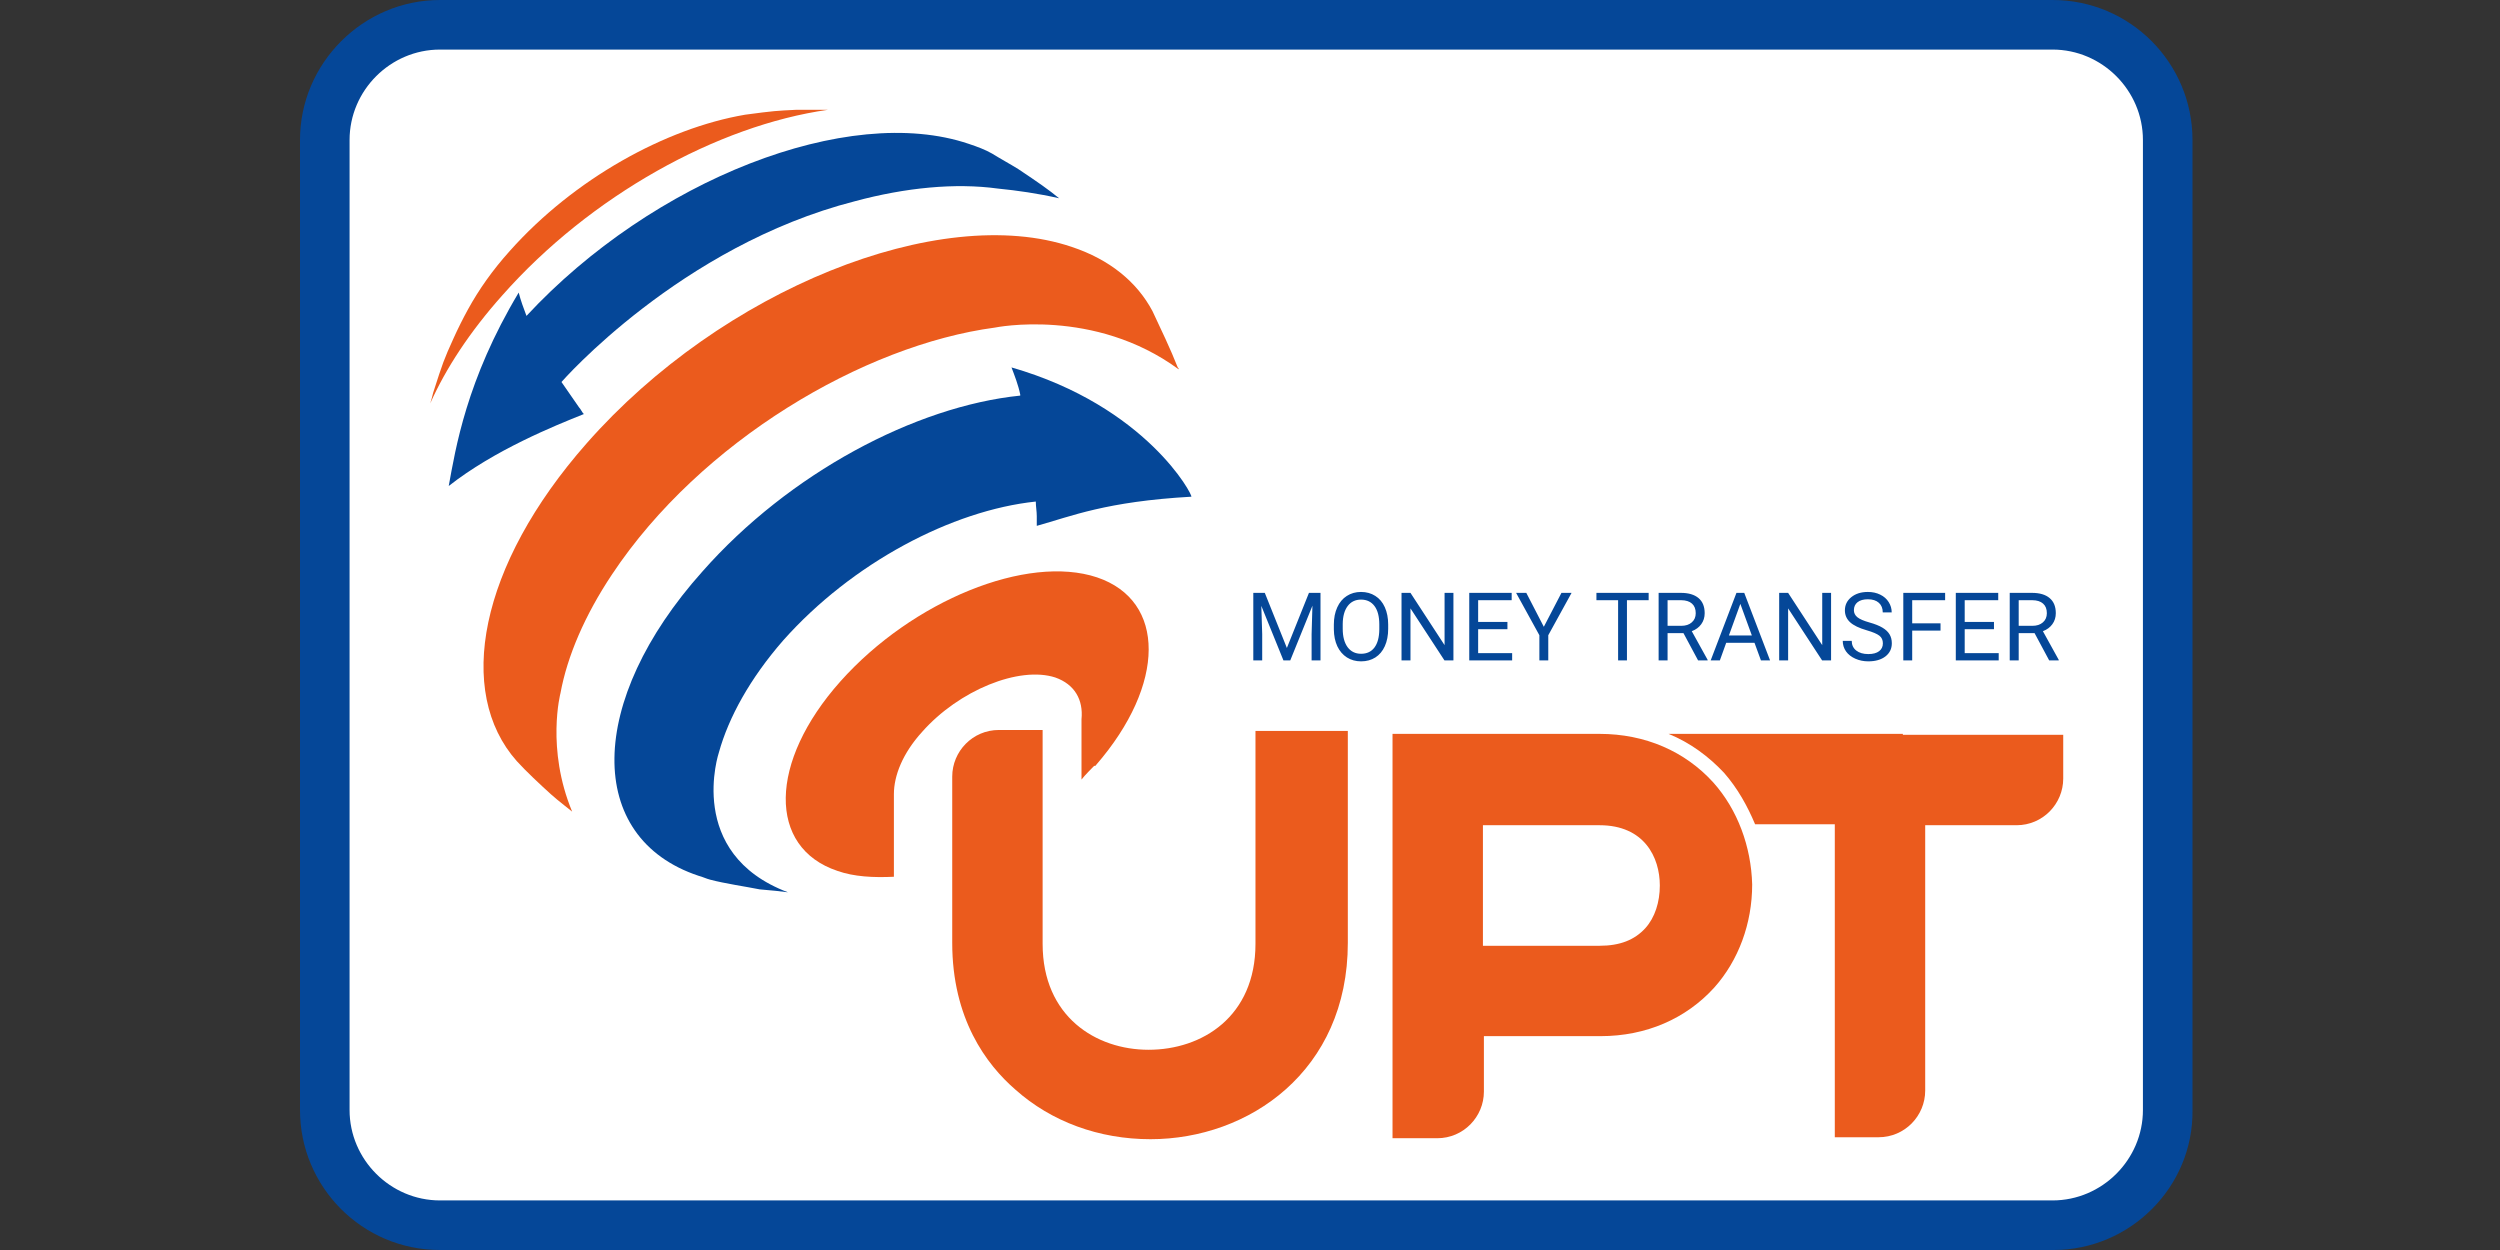
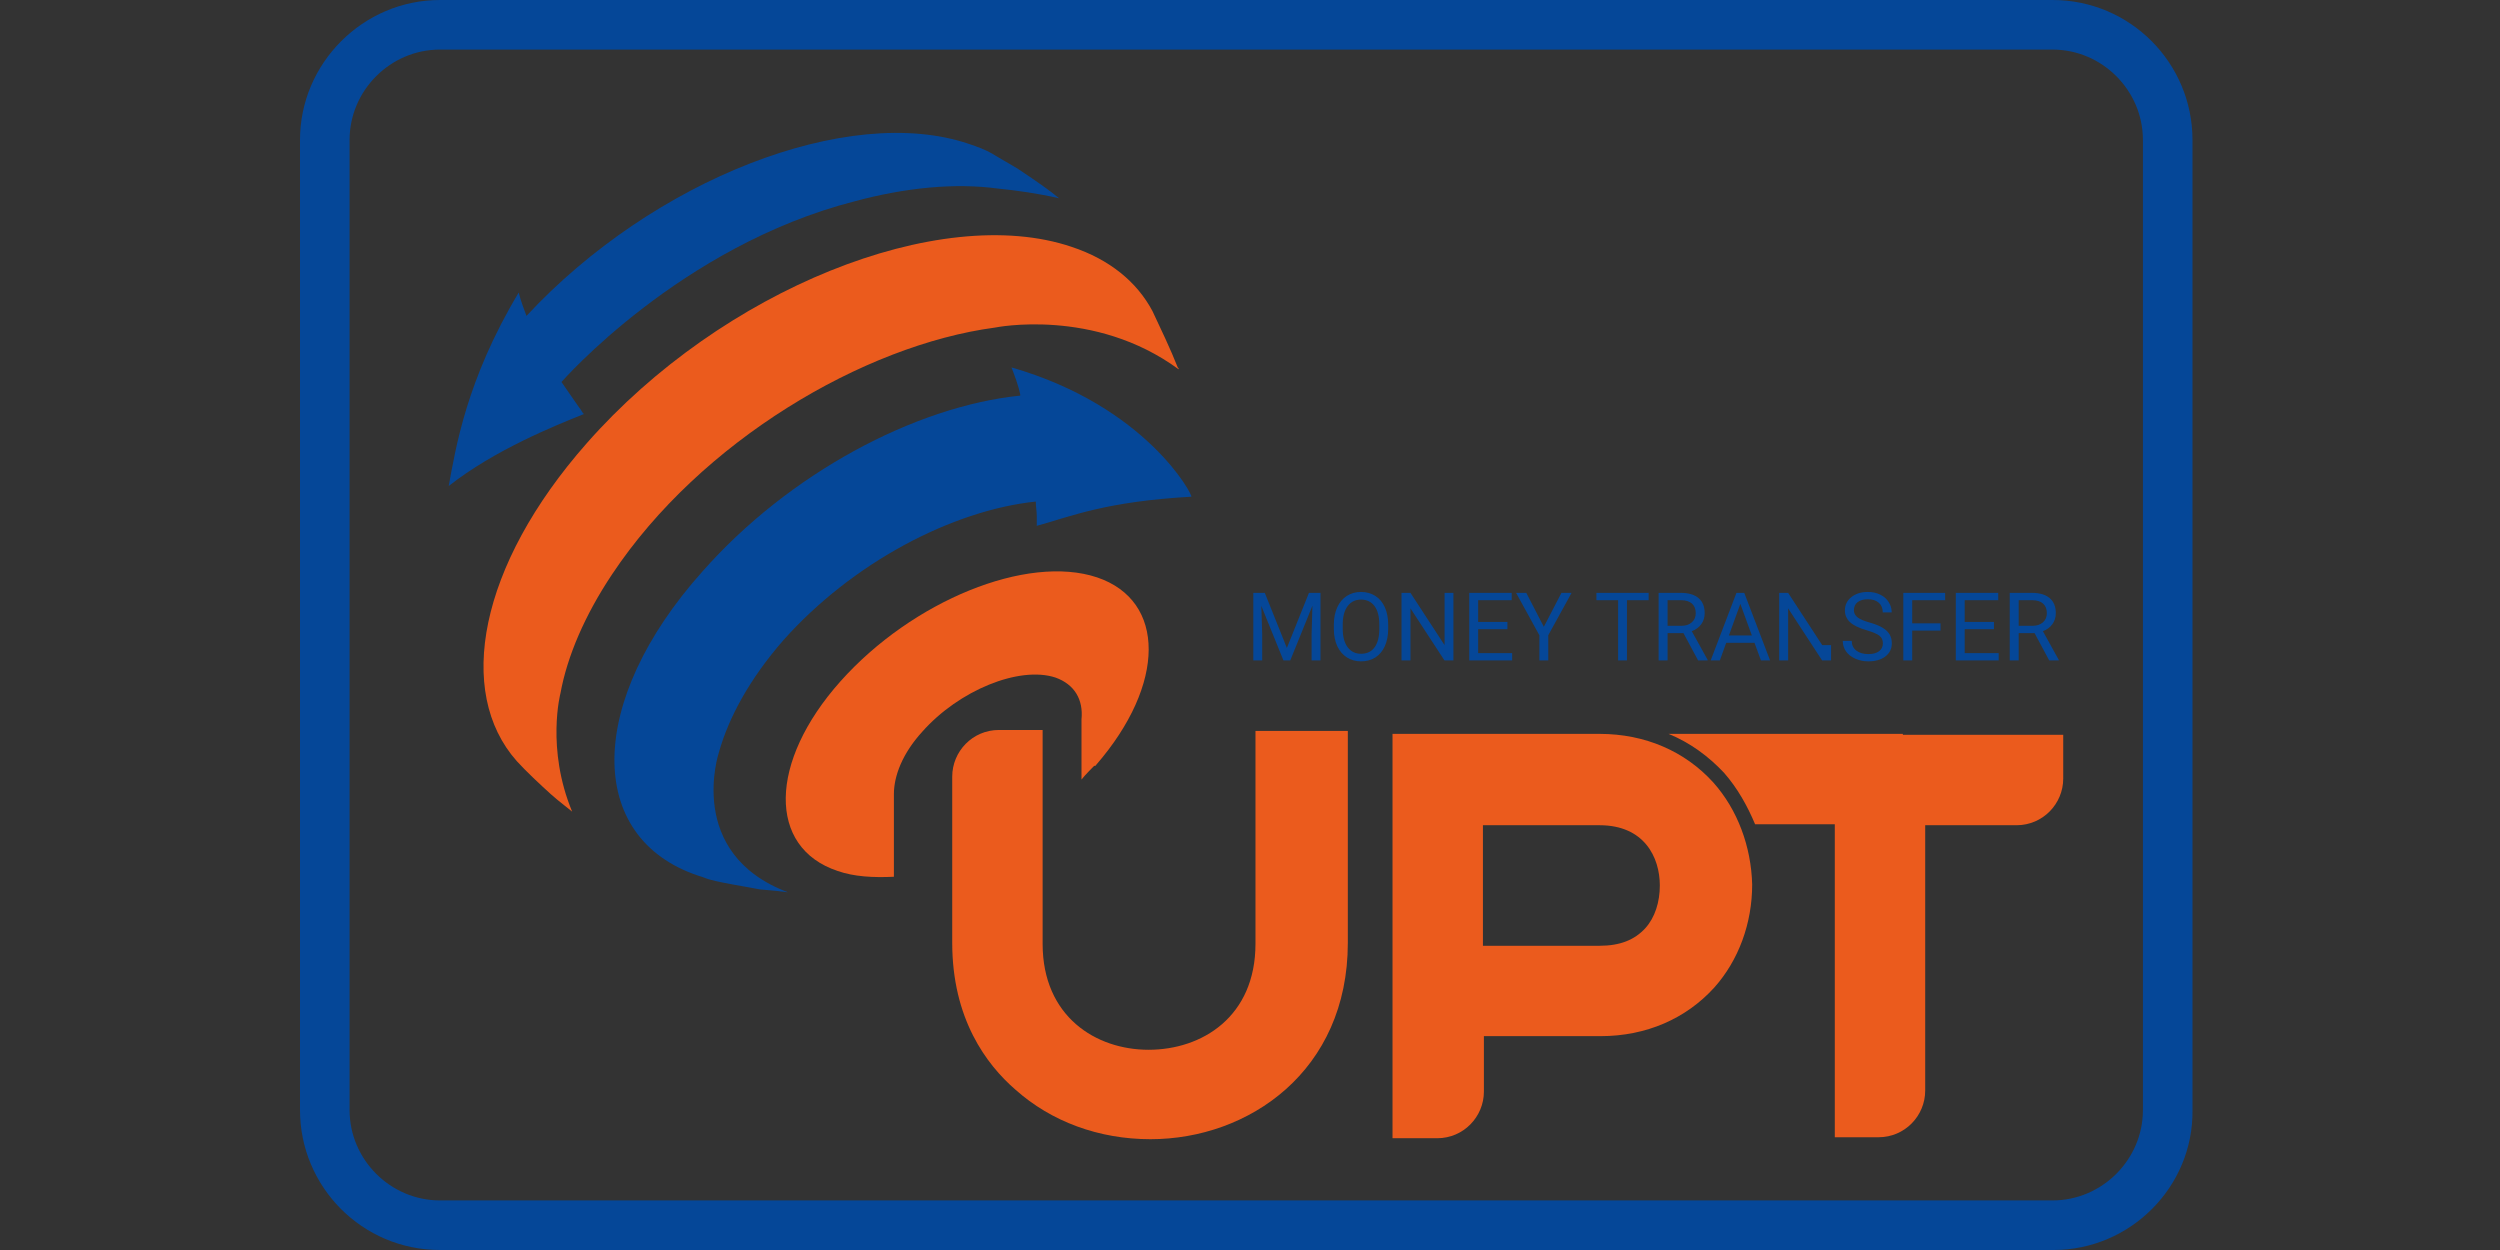
<svg xmlns="http://www.w3.org/2000/svg" width="100" height="50" viewBox="0 0 100 50" fill="none">
  <rect x="0" y="0" width="100" height="50" fill="#333333" stroke="none" />
  <g clip-path="url(#clip0)">
-     <path d="M81.246 49.495H18.493C15.499 49.495 13.05 47.045 13.05 44.051V6.299C13.05 3.305 15.499 0.855 18.493 0.855H81.285C84.278 0.855 86.728 3.305 86.728 6.299V44.051C86.728 47.045 84.278 49.495 81.246 49.495Z" fill="white" />
    <path d="M82.14 50H17.599C14.488 50 12 47.473 12 44.401V5.599C12 2.527 14.527 0 17.599 0H82.101C85.212 0 87.7 2.527 87.7 5.599V44.401C87.739 47.473 85.212 50 82.14 50ZM17.599 1.983C15.616 1.983 13.983 3.616 13.983 5.599V44.401C13.983 46.384 15.616 48.017 17.599 48.017H82.101C84.084 48.017 85.717 46.384 85.717 44.401V5.599C85.717 3.616 84.084 1.983 82.101 1.983H17.599Z" fill="#054798" />
-     <path d="M20.087 11.82C23.625 7.815 28.718 5.016 33.112 4.393C32.762 4.393 32.412 4.393 31.829 4.393C31.051 4.432 30.974 4.432 29.807 4.588C26.619 5.132 22.964 7.154 20.398 10.031C19.698 10.809 19.154 11.586 18.726 12.364C18.532 12.714 18.299 13.18 18.143 13.53C17.754 14.386 17.715 14.502 17.327 15.708C17.288 15.863 17.249 16.019 17.21 16.135C17.832 14.736 18.804 13.258 20.087 11.82Z" fill="#EB5B1D" />
    <path d="M22.459 15.28C22.459 15.28 27.202 9.837 34.201 8.048C36.222 7.504 38.205 7.309 39.916 7.543C40.694 7.62 41.51 7.737 42.365 7.931C41.938 7.582 41.549 7.309 40.733 6.765C40.422 6.571 39.994 6.337 39.683 6.143C39.411 5.987 39.1 5.871 38.75 5.754C33.928 4.121 26.114 7.193 21.059 12.636C20.942 12.325 20.826 12.014 20.748 11.703C18.649 15.202 18.221 17.963 17.949 19.44C19.776 18.002 22.187 17.029 23.353 16.563C23.275 16.485 23.236 16.369 23.159 16.291C22.925 15.941 22.692 15.63 22.459 15.28Z" fill="#054798" />
    <path d="M47.148 14.774C47.148 14.736 47.148 14.736 47.109 14.697C46.837 13.997 46.409 13.103 46.098 12.442C45.476 11.275 44.387 10.381 42.871 9.876C37.583 8.087 28.874 11.586 23.47 17.729C19.154 22.628 18.221 27.683 20.67 30.443C21.059 30.871 21.603 31.376 22.031 31.765C22.381 32.076 22.653 32.271 22.886 32.465C21.837 29.938 22.42 27.722 22.42 27.722C22.692 26.244 23.392 24.611 24.48 22.978C28.019 17.652 34.55 13.803 39.799 13.103C39.799 13.103 43.765 12.286 47.148 14.774Z" fill="#EB5B1D" />
    <path d="M40.46 14.697C40.577 15.008 40.732 15.396 40.81 15.785V15.824C36.611 16.252 31.557 18.935 28.096 22.861C23.47 28.033 23.392 33.515 27.941 35.031C28.096 35.07 28.252 35.148 28.407 35.187C28.991 35.342 29.807 35.459 30.39 35.575C30.896 35.614 31.207 35.653 31.518 35.692C27.396 34.137 28.757 30.093 28.757 30.093C29.146 28.694 30.002 27.138 31.323 25.622C34.084 22.512 38.089 20.412 41.432 20.062C41.432 20.256 41.471 20.451 41.471 20.645C41.471 20.762 41.471 20.918 41.471 21.034C42.871 20.645 44.232 20.062 47.653 19.868C47.731 19.829 45.865 16.252 40.46 14.697Z" fill="#054798" />
    <path d="M43.843 30.599C46.642 27.372 46.642 24.028 43.882 23.095C41.083 22.162 36.495 24.028 33.617 27.255C30.74 30.482 30.701 33.904 33.501 34.837C34.162 35.07 34.939 35.109 35.756 35.07V31.765C35.756 31.026 36.106 30.132 36.883 29.277C38.361 27.605 40.771 26.633 42.21 27.099C42.988 27.372 43.337 27.994 43.26 28.771V31.182C43.376 31.026 43.726 30.676 43.726 30.676L43.765 30.637C43.843 30.637 43.843 30.599 43.843 30.599Z" fill="#EB5B1D" />
    <path d="M50.219 29.238V37.753C50.219 40.669 48.081 41.991 45.942 41.991C43.843 41.991 41.705 40.669 41.705 37.753V29.199H39.955C38.905 29.199 38.089 30.055 38.089 31.065V37.714C38.089 40.746 39.449 42.574 40.616 43.585C42.054 44.868 43.959 45.568 46.02 45.568C49.947 45.568 53.913 42.846 53.913 37.714V29.238H50.219Z" fill="#EB5B1D" />
    <path d="M68.532 31.299C67.404 30.055 65.81 29.355 63.983 29.355H59.317H59.045H55.701V45.529H57.49C58.539 45.529 59.356 44.673 59.356 43.663V41.446H64.022C65.849 41.446 67.443 40.746 68.571 39.502C69.543 38.414 70.087 36.936 70.087 35.381C70.048 33.865 69.504 32.387 68.532 31.299ZM65.81 37.131C65.382 37.597 64.799 37.831 63.983 37.831H59.317V33.009H63.983C65.771 33.009 66.393 34.292 66.393 35.42C66.393 36.081 66.199 36.703 65.81 37.131Z" fill="#EB5B1D" />
    <path d="M76.114 29.355H73.042H66.743C67.599 29.704 68.338 30.249 68.96 30.91C69.504 31.532 69.893 32.232 70.204 32.971H73.081H73.392V45.49H75.141C76.191 45.49 77.008 44.635 77.008 43.624V33.009H80.662C81.712 33.009 82.529 32.154 82.529 31.143V29.393H76.114V29.355Z" fill="#EB5B1D" />
-     <path d="M50.592 23.715L51.475 25.919L52.358 23.715H52.82V26.417H52.464V25.365L52.497 24.229L51.61 26.417H51.338L50.453 24.235L50.488 25.365V26.417H50.132V23.715H50.592ZM55.527 25.153C55.527 25.418 55.482 25.649 55.393 25.847C55.304 26.044 55.178 26.194 55.015 26.298C54.852 26.402 54.661 26.454 54.443 26.454C54.231 26.454 54.042 26.402 53.877 26.298C53.713 26.193 53.585 26.044 53.493 25.851C53.403 25.657 53.357 25.432 53.354 25.177V24.983C53.354 24.723 53.399 24.493 53.49 24.294C53.58 24.095 53.707 23.943 53.872 23.838C54.038 23.731 54.227 23.678 54.44 23.678C54.656 23.678 54.847 23.731 55.011 23.836C55.177 23.94 55.304 24.091 55.393 24.29C55.482 24.488 55.527 24.719 55.527 24.983V25.153ZM55.172 24.979C55.172 24.658 55.108 24.413 54.98 24.242C54.851 24.07 54.671 23.984 54.44 23.984C54.215 23.984 54.037 24.07 53.907 24.242C53.779 24.413 53.712 24.65 53.709 24.955V25.153C53.709 25.464 53.774 25.708 53.903 25.886C54.035 26.063 54.215 26.151 54.443 26.151C54.673 26.151 54.852 26.068 54.978 25.901C55.104 25.733 55.169 25.492 55.172 25.179V24.979ZM58.137 26.417H57.779L56.419 24.335V26.417H56.061V23.715H56.419L57.783 25.806V23.715H58.137V26.417ZM60.297 25.168H59.126V26.125H60.486V26.417H58.77V23.715H60.467V24.008H59.126V24.877H60.297V25.168ZM61.753 25.072L62.458 23.715H62.863L61.931 25.409V26.417H61.575V25.409L60.644 23.715H61.052L61.753 25.072ZM65.946 24.008H65.078V26.417H64.724V24.008H63.857V23.715H65.946V24.008ZM67.338 25.324H66.703V26.417H66.345V23.715H67.239C67.543 23.715 67.777 23.785 67.941 23.923C68.105 24.061 68.187 24.263 68.187 24.528C68.187 24.696 68.141 24.843 68.05 24.968C67.96 25.093 67.834 25.186 67.671 25.248L68.306 26.395V26.417H67.924L67.338 25.324ZM66.703 25.033H67.25C67.427 25.033 67.568 24.987 67.671 24.895C67.777 24.804 67.829 24.681 67.829 24.528C67.829 24.361 67.779 24.233 67.679 24.144C67.58 24.055 67.436 24.01 67.249 24.008H66.703V25.033ZM70.18 25.712H69.048L68.794 26.417H68.427L69.458 23.715H69.77L70.803 26.417H70.438L70.18 25.712ZM69.156 25.419H70.074L69.614 24.155L69.156 25.419ZM73.243 26.417H72.885L71.525 24.335V26.417H71.167V23.715H71.525L72.889 25.806V23.715H73.243V26.417ZM74.671 25.212C74.366 25.125 74.143 25.017 74.004 24.89C73.865 24.761 73.796 24.603 73.796 24.415C73.796 24.202 73.88 24.026 74.05 23.888C74.221 23.748 74.442 23.678 74.714 23.678C74.9 23.678 75.065 23.714 75.21 23.786C75.356 23.857 75.468 23.956 75.547 24.083C75.628 24.209 75.668 24.347 75.668 24.496H75.31C75.31 24.333 75.258 24.205 75.154 24.112C75.05 24.018 74.903 23.971 74.714 23.971C74.538 23.971 74.401 24.01 74.302 24.088C74.205 24.165 74.156 24.272 74.156 24.409C74.156 24.519 74.202 24.613 74.295 24.689C74.389 24.765 74.548 24.834 74.772 24.897C74.997 24.96 75.172 25.03 75.299 25.107C75.426 25.182 75.52 25.271 75.581 25.372C75.642 25.474 75.673 25.593 75.673 25.73C75.673 25.949 75.588 26.125 75.417 26.257C75.247 26.388 75.018 26.454 74.733 26.454C74.547 26.454 74.374 26.419 74.213 26.348C74.052 26.276 73.928 26.179 73.84 26.055C73.754 25.931 73.71 25.791 73.71 25.634H74.069C74.069 25.797 74.129 25.926 74.249 26.021C74.37 26.116 74.531 26.163 74.733 26.163C74.921 26.163 75.065 26.124 75.165 26.047C75.265 25.971 75.315 25.866 75.315 25.734C75.315 25.602 75.269 25.5 75.176 25.428C75.083 25.355 74.915 25.283 74.671 25.212ZM77.621 25.224H76.488V26.417H76.132V23.715H77.805V24.008H76.488V24.932H77.621V25.224ZM79.759 25.168H78.588V26.125H79.948V26.417H78.232V23.715H79.929V24.008H78.588V24.877H79.759V25.168ZM81.382 25.324H80.748V26.417H80.389V23.715H81.284C81.588 23.715 81.822 23.785 81.985 23.923C82.15 24.061 82.232 24.263 82.232 24.528C82.232 24.696 82.186 24.843 82.094 24.968C82.004 25.093 81.878 25.186 81.716 25.248L82.35 26.395V26.417H81.968L81.382 25.324ZM80.748 25.033H81.295C81.472 25.033 81.612 24.987 81.716 24.895C81.821 24.804 81.874 24.681 81.874 24.528C81.874 24.361 81.824 24.233 81.723 24.144C81.624 24.055 81.481 24.01 81.293 24.008H80.748V25.033Z" fill="#054798" />
+     <path d="M50.592 23.715L51.475 25.919L52.358 23.715H52.82V26.417H52.464V25.365L52.497 24.229L51.61 26.417H51.338L50.453 24.235L50.488 25.365V26.417H50.132V23.715H50.592ZM55.527 25.153C55.527 25.418 55.482 25.649 55.393 25.847C55.304 26.044 55.178 26.194 55.015 26.298C54.852 26.402 54.661 26.454 54.443 26.454C54.231 26.454 54.042 26.402 53.877 26.298C53.713 26.193 53.585 26.044 53.493 25.851C53.403 25.657 53.357 25.432 53.354 25.177V24.983C53.354 24.723 53.399 24.493 53.49 24.294C53.58 24.095 53.707 23.943 53.872 23.838C54.038 23.731 54.227 23.678 54.44 23.678C54.656 23.678 54.847 23.731 55.011 23.836C55.177 23.94 55.304 24.091 55.393 24.29C55.482 24.488 55.527 24.719 55.527 24.983V25.153ZM55.172 24.979C55.172 24.658 55.108 24.413 54.98 24.242C54.851 24.07 54.671 23.984 54.44 23.984C54.215 23.984 54.037 24.07 53.907 24.242C53.779 24.413 53.712 24.65 53.709 24.955V25.153C53.709 25.464 53.774 25.708 53.903 25.886C54.035 26.063 54.215 26.151 54.443 26.151C54.673 26.151 54.852 26.068 54.978 25.901C55.104 25.733 55.169 25.492 55.172 25.179V24.979ZM58.137 26.417H57.779L56.419 24.335V26.417H56.061V23.715H56.419L57.783 25.806V23.715H58.137V26.417ZM60.297 25.168H59.126V26.125H60.486V26.417H58.77V23.715H60.467V24.008H59.126V24.877H60.297V25.168ZM61.753 25.072L62.458 23.715H62.863L61.931 25.409V26.417H61.575V25.409L60.644 23.715H61.052L61.753 25.072ZM65.946 24.008H65.078V26.417H64.724V24.008H63.857V23.715H65.946V24.008ZM67.338 25.324H66.703V26.417H66.345V23.715H67.239C67.543 23.715 67.777 23.785 67.941 23.923C68.105 24.061 68.187 24.263 68.187 24.528C68.187 24.696 68.141 24.843 68.05 24.968C67.96 25.093 67.834 25.186 67.671 25.248L68.306 26.395V26.417H67.924L67.338 25.324ZM66.703 25.033H67.25C67.427 25.033 67.568 24.987 67.671 24.895C67.777 24.804 67.829 24.681 67.829 24.528C67.829 24.361 67.779 24.233 67.679 24.144C67.58 24.055 67.436 24.01 67.249 24.008H66.703V25.033ZM70.18 25.712H69.048L68.794 26.417H68.427L69.458 23.715H69.77L70.803 26.417H70.438L70.18 25.712ZM69.156 25.419H70.074L69.614 24.155L69.156 25.419ZM73.243 26.417H72.885L71.525 24.335V26.417H71.167V23.715H71.525L72.889 25.806H73.243V26.417ZM74.671 25.212C74.366 25.125 74.143 25.017 74.004 24.89C73.865 24.761 73.796 24.603 73.796 24.415C73.796 24.202 73.88 24.026 74.05 23.888C74.221 23.748 74.442 23.678 74.714 23.678C74.9 23.678 75.065 23.714 75.21 23.786C75.356 23.857 75.468 23.956 75.547 24.083C75.628 24.209 75.668 24.347 75.668 24.496H75.31C75.31 24.333 75.258 24.205 75.154 24.112C75.05 24.018 74.903 23.971 74.714 23.971C74.538 23.971 74.401 24.01 74.302 24.088C74.205 24.165 74.156 24.272 74.156 24.409C74.156 24.519 74.202 24.613 74.295 24.689C74.389 24.765 74.548 24.834 74.772 24.897C74.997 24.96 75.172 25.03 75.299 25.107C75.426 25.182 75.52 25.271 75.581 25.372C75.642 25.474 75.673 25.593 75.673 25.73C75.673 25.949 75.588 26.125 75.417 26.257C75.247 26.388 75.018 26.454 74.733 26.454C74.547 26.454 74.374 26.419 74.213 26.348C74.052 26.276 73.928 26.179 73.84 26.055C73.754 25.931 73.71 25.791 73.71 25.634H74.069C74.069 25.797 74.129 25.926 74.249 26.021C74.37 26.116 74.531 26.163 74.733 26.163C74.921 26.163 75.065 26.124 75.165 26.047C75.265 25.971 75.315 25.866 75.315 25.734C75.315 25.602 75.269 25.5 75.176 25.428C75.083 25.355 74.915 25.283 74.671 25.212ZM77.621 25.224H76.488V26.417H76.132V23.715H77.805V24.008H76.488V24.932H77.621V25.224ZM79.759 25.168H78.588V26.125H79.948V26.417H78.232V23.715H79.929V24.008H78.588V24.877H79.759V25.168ZM81.382 25.324H80.748V26.417H80.389V23.715H81.284C81.588 23.715 81.822 23.785 81.985 23.923C82.15 24.061 82.232 24.263 82.232 24.528C82.232 24.696 82.186 24.843 82.094 24.968C82.004 25.093 81.878 25.186 81.716 25.248L82.35 26.395V26.417H81.968L81.382 25.324ZM80.748 25.033H81.295C81.472 25.033 81.612 24.987 81.716 24.895C81.821 24.804 81.874 24.681 81.874 24.528C81.874 24.361 81.824 24.233 81.723 24.144C81.624 24.055 81.481 24.01 81.293 24.008H80.748V25.033Z" fill="#054798" />
  </g>
  <defs>
    <clipPath id="clip0">
      <rect width="75.739" height="50" fill="white" transform="translate(12)" />
    </clipPath>
  </defs>
</svg>